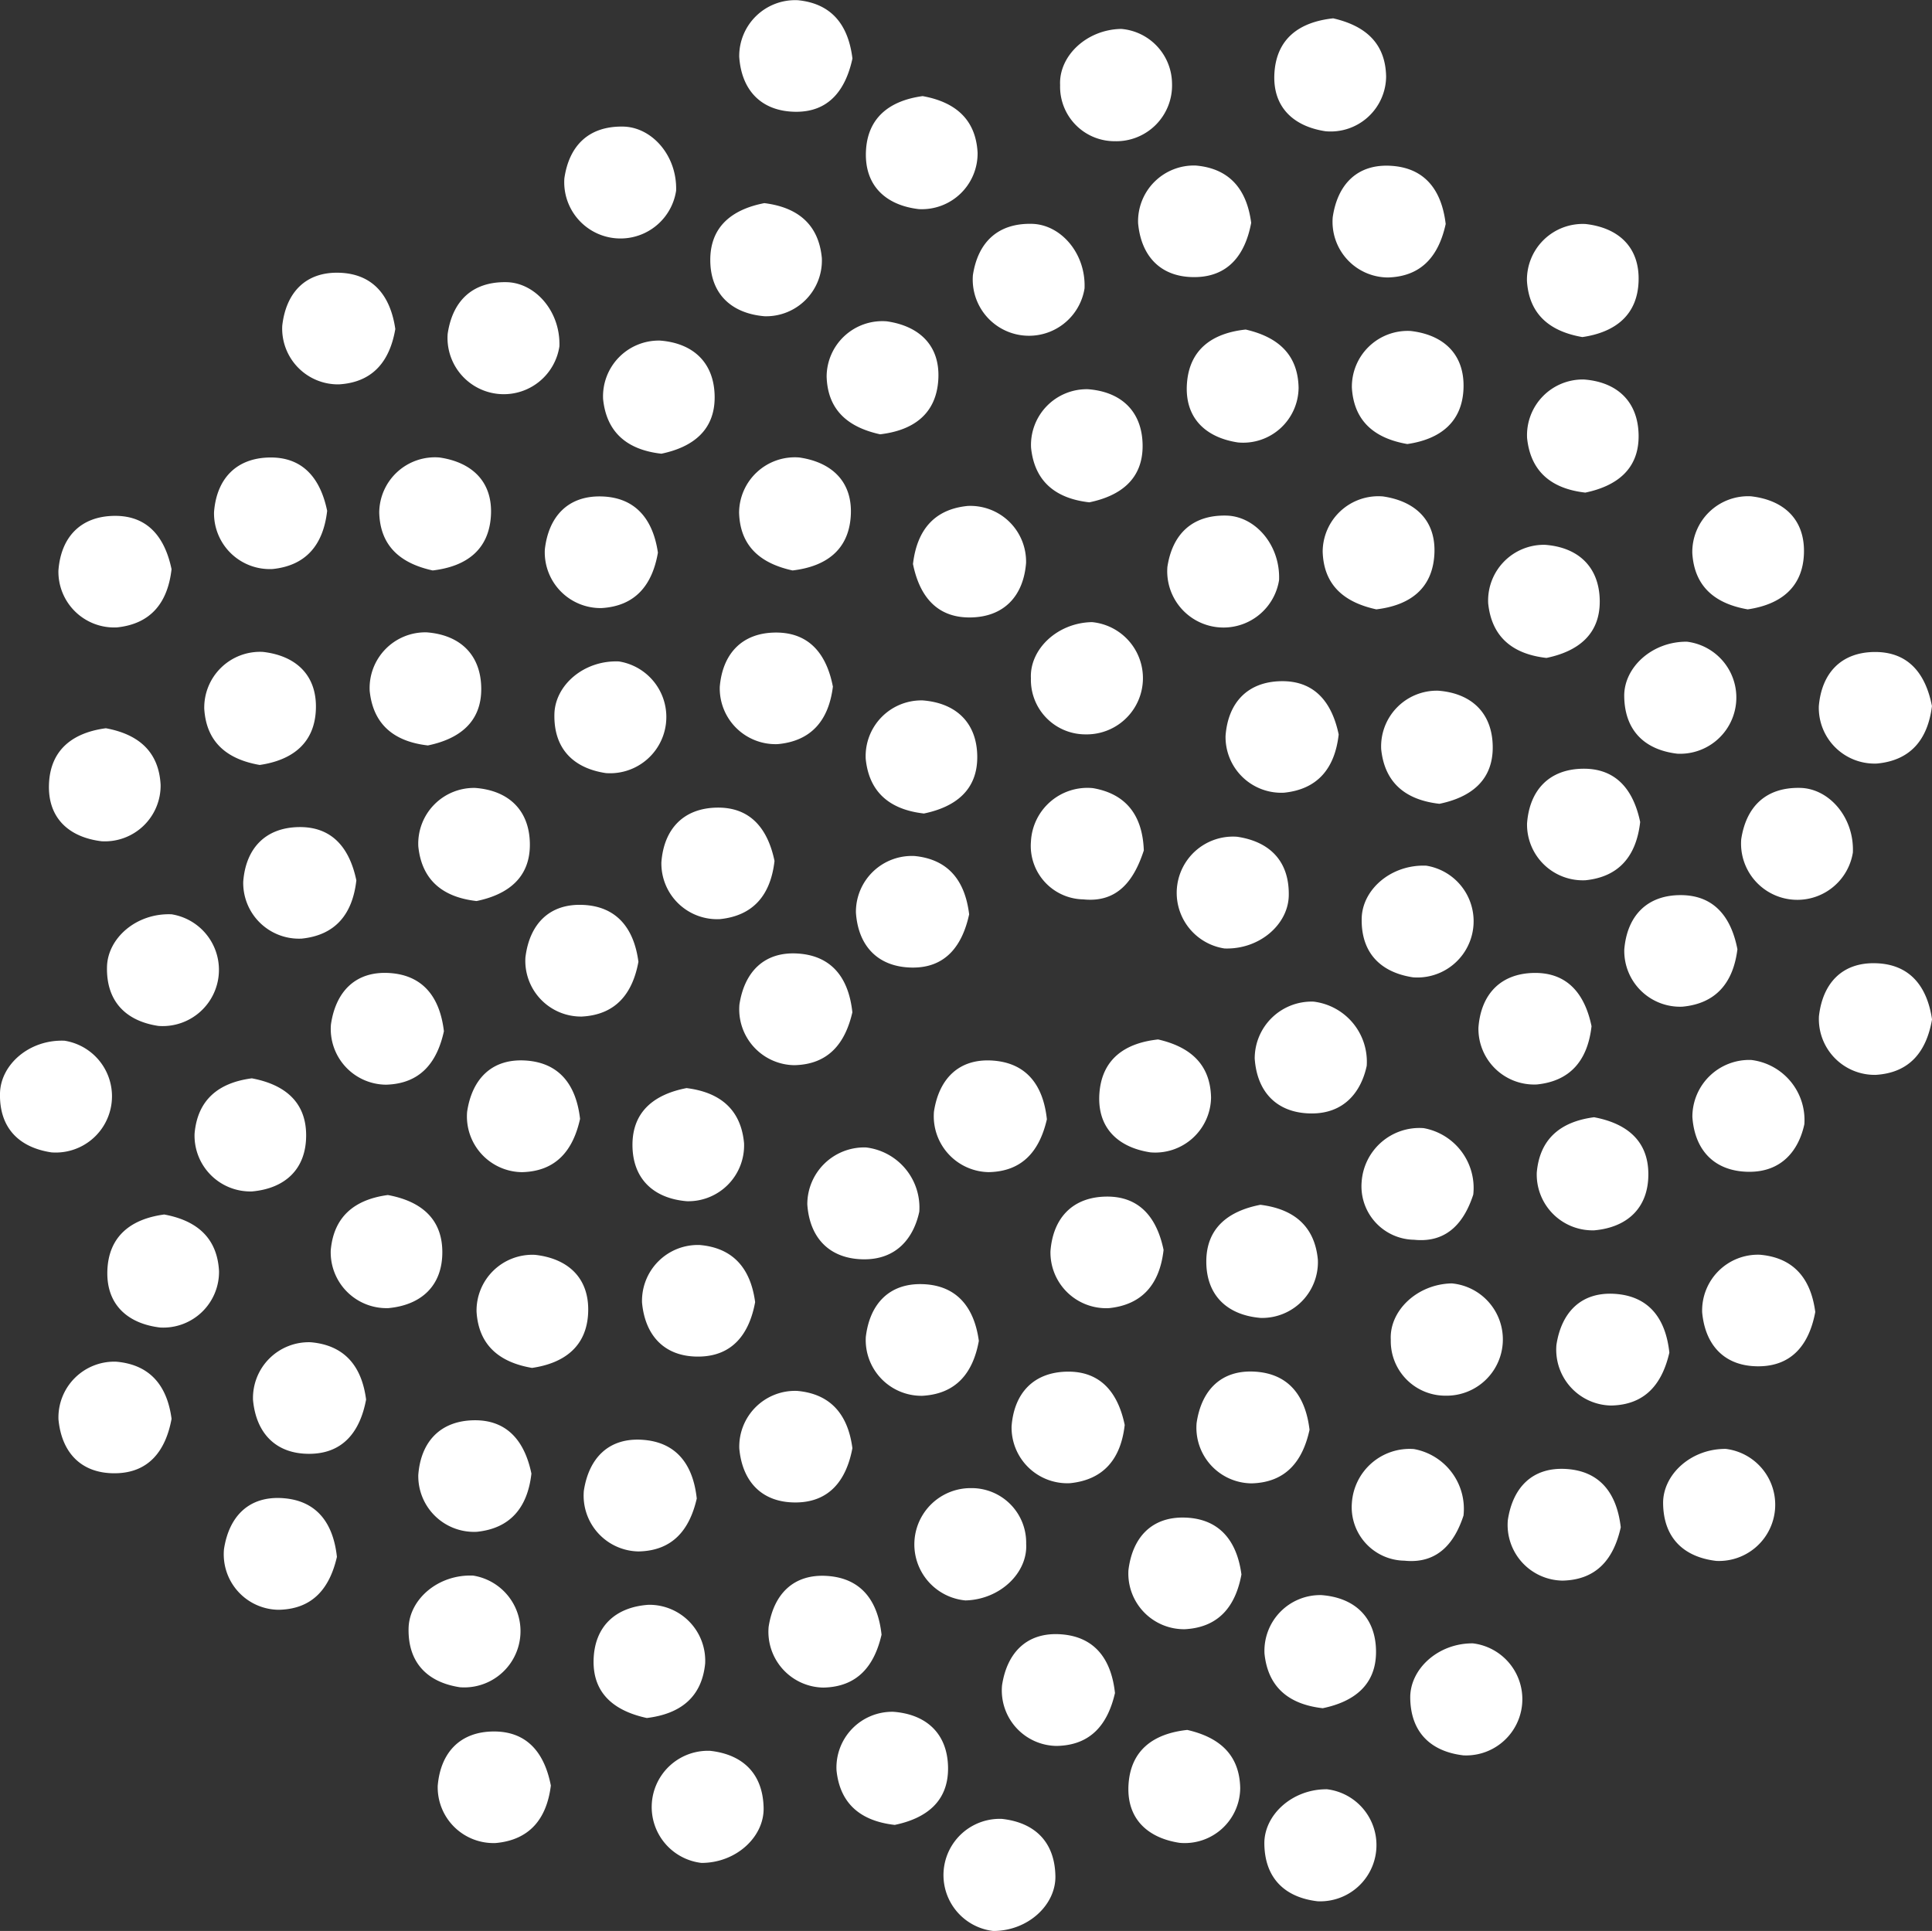
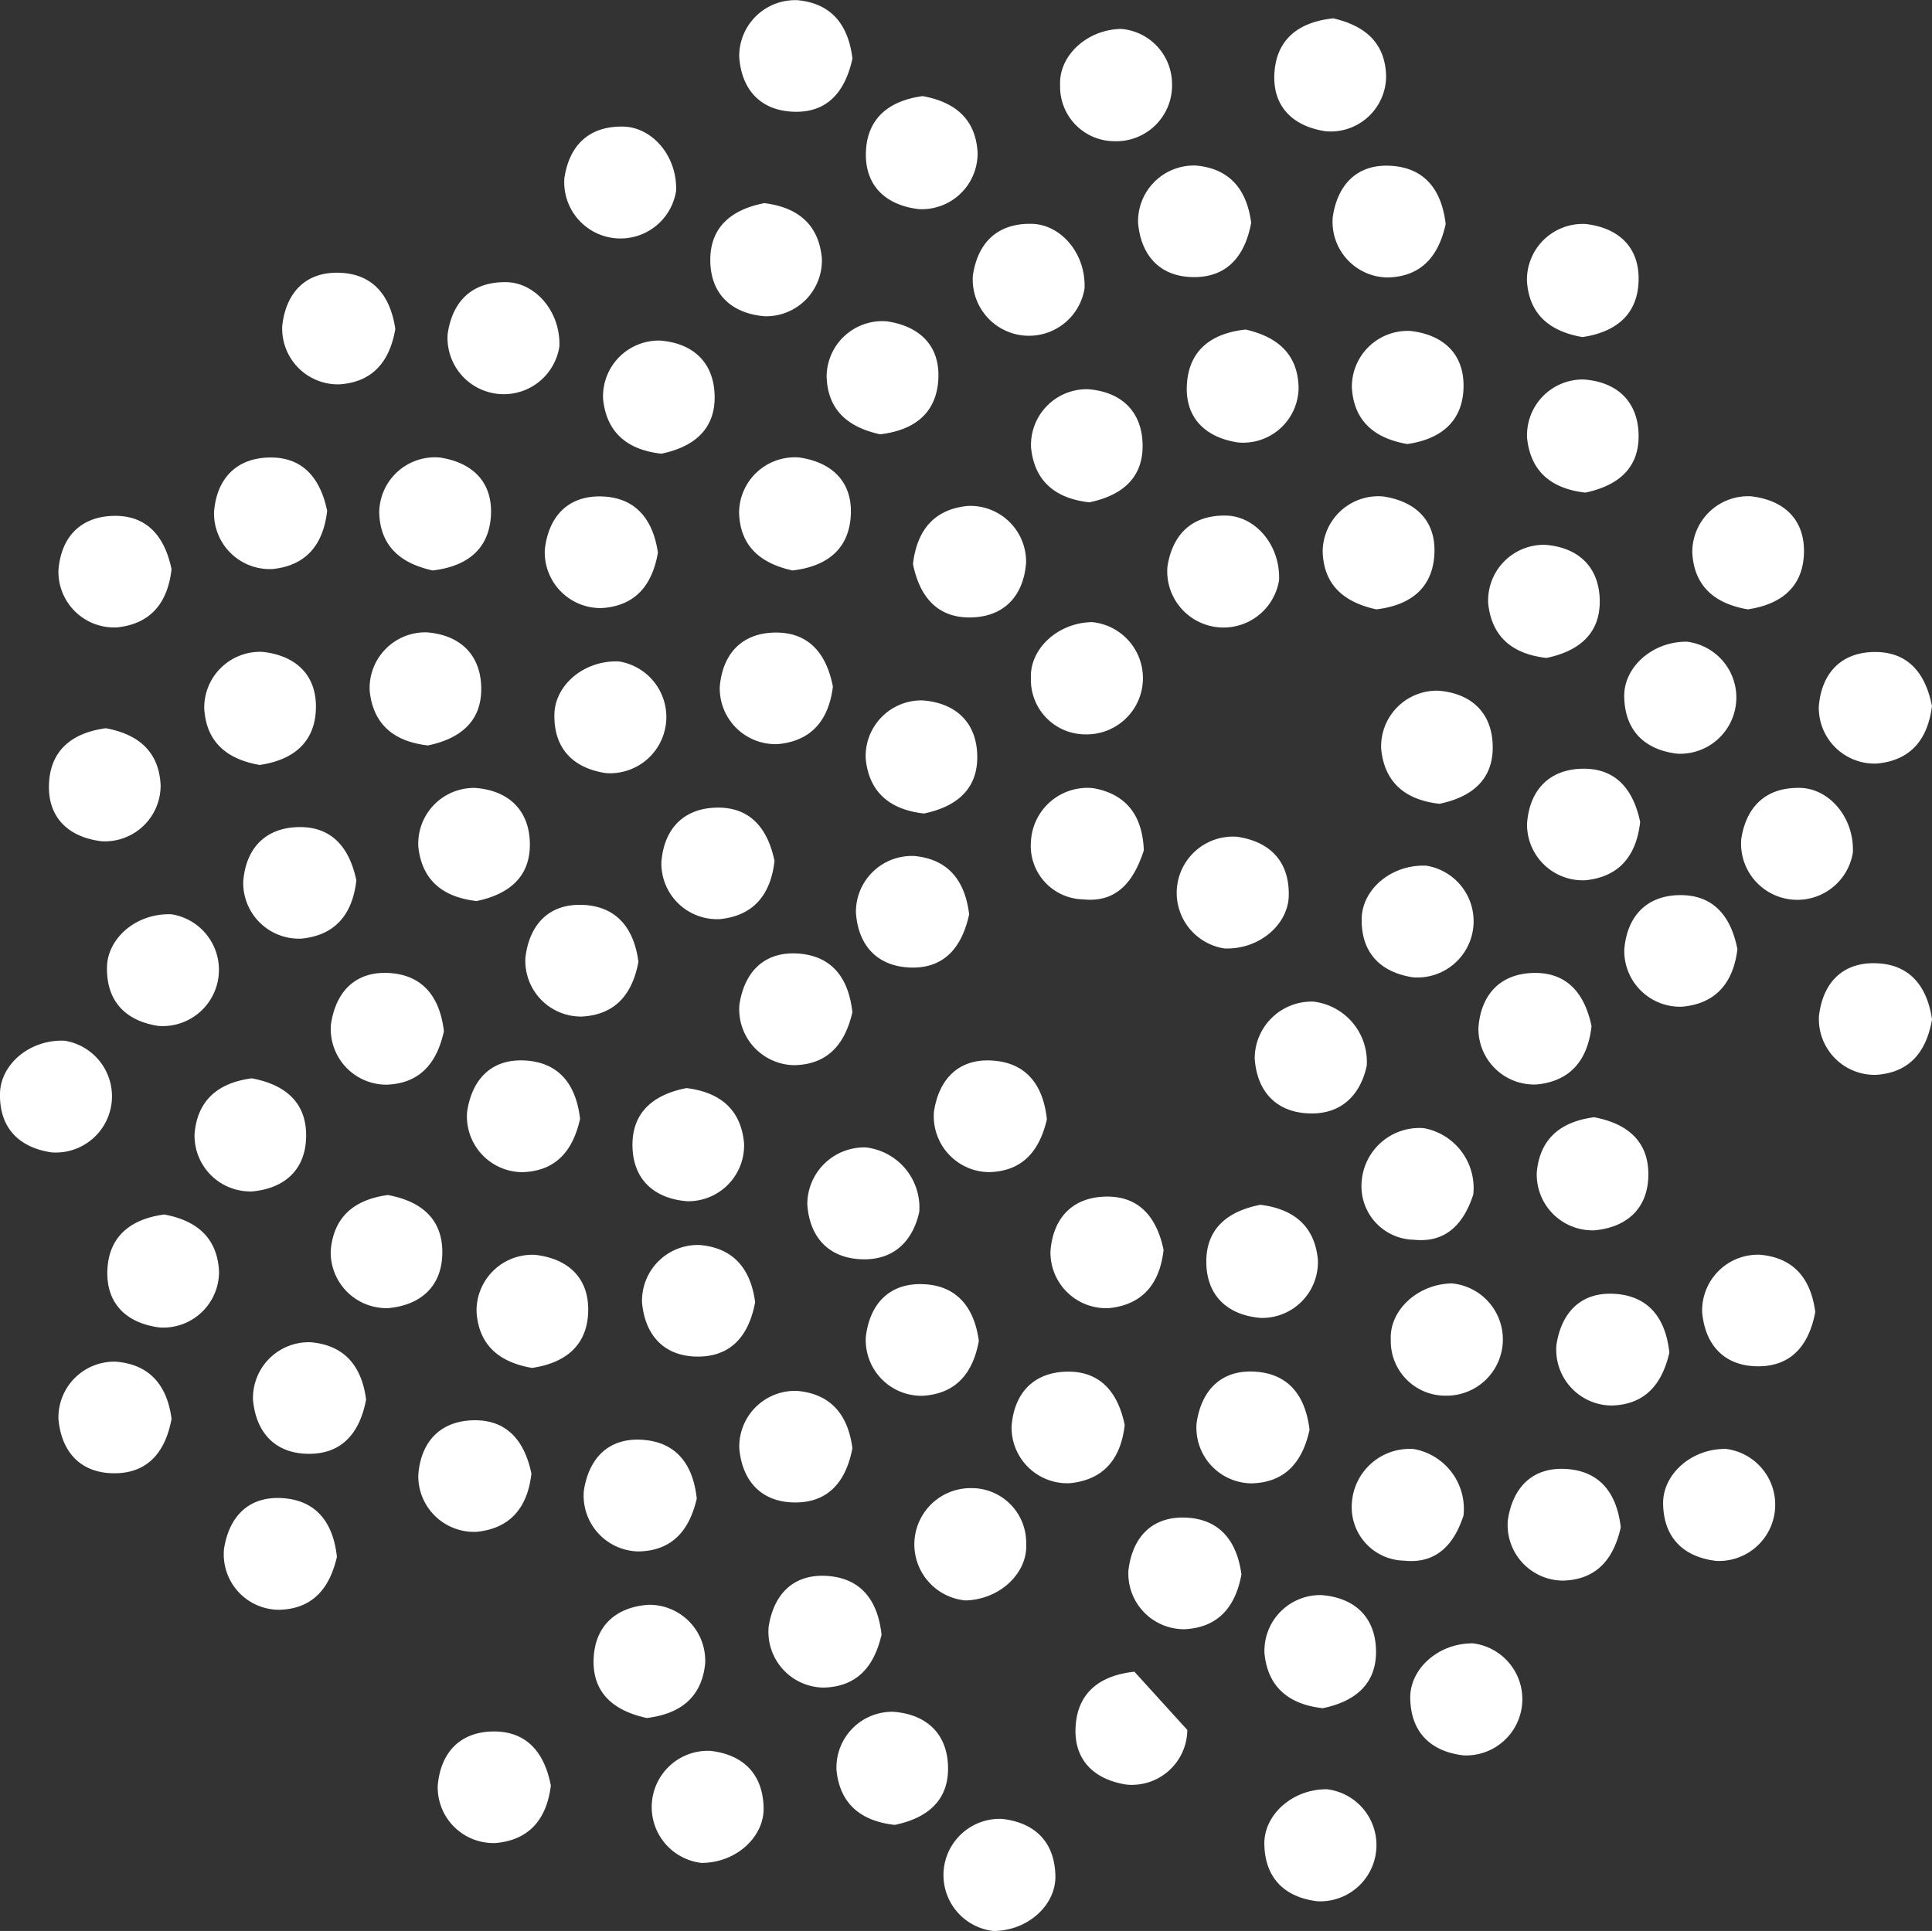
<svg xmlns="http://www.w3.org/2000/svg" id="Group_3754" data-name="Group 3754" width="176.229" height="176.155" viewBox="0 0 176.229 176.155">
  <rect x="0" y="0" width="176.229" height="176.155" fill="#333333" stroke="none" />
  <defs>
    <clipPath id="clip-path">
      <rect id="Rectangle_1783" data-name="Rectangle 1783" width="176.229" height="176.155" fill="none" />
    </clipPath>
  </defs>
  <g id="Group_3753" data-name="Group 3753" clip-path="url(#clip-path)">
    <path id="Path_3438" data-name="Path 3438" d="M62.278,5.339c-.617,2.848-2.14,4.925-5.27,4.857-3.054-.065-4.851-1.964-5.057-5.014A5.1,5.1,0,0,1,57.316.021c3.075.31,4.587,2.258,4.962,5.318" transform="translate(15.478 0)" fill="#fff" />
    <path id="Path_3439" data-name="Path 3439" d="M94.924,1.289c2.813.649,4.768,2.165,4.827,5.313a5.061,5.061,0,0,1-5.528,4.988c-2.963-.449-4.883-2.251-4.655-5.389.223-3.068,2.264-4.579,5.355-4.912" transform="translate(26.685 0.384)" fill="#fff" />
    <path id="Path_3440" data-name="Path 3440" d="M80.074,2.032a5.048,5.048,0,0,1,4.633,4.944,5.089,5.089,0,0,1-5.224,5.3A4.968,4.968,0,0,1,74.5,7.155c-.127-2.625,2.384-5.066,5.574-5.123" transform="translate(22.199 0.606)" fill="#fff" />
    <path id="Path_3441" data-name="Path 3441" d="M66.03,6.755c2.889.524,4.839,2.042,5.01,5.159a5.087,5.087,0,0,1-5.371,5.15c-2.984-.353-4.939-2.121-4.814-5.241.122-3.063,2.114-4.652,5.175-5.069" transform="translate(18.132 2.013)" fill="#fff" />
    <path id="Path_3442" data-name="Path 3442" d="M49.863,14.748A5.132,5.132,0,0,1,39.67,13.62c.43-2.965,2.2-4.777,5.357-4.723,2.626.044,4.941,2.649,4.836,5.851" transform="translate(11.809 2.651)" fill="#fff" />
    <path id="Path_3443" data-name="Path 3443" d="M90.3,16.865c-.54,2.875-2.06,4.939-5.175,4.951-3.085.012-4.867-1.907-5.141-4.926a5.091,5.091,0,0,1,5.267-5.252c3.059.265,4.649,2.151,5.049,5.227" transform="translate(23.828 3.464)" fill="#fff" />
    <path id="Path_3444" data-name="Path 3444" d="M103.971,16.965c-.622,2.84-2.139,4.791-5.279,4.878a5.079,5.079,0,0,1-5.026-5.492c.428-2.966,2.214-4.9,5.354-4.692,3.075.2,4.588,2.236,4.951,5.306" transform="translate(27.899 3.47)" fill="#fff" />
    <path id="Path_3445" data-name="Path 3445" d="M54.83,14.275c3.091.379,4.979,1.968,5.262,5.022a5.09,5.09,0,0,1-5.224,5.3c-3.027-.256-4.943-2.038-4.953-5.117-.01-3.119,2.057-4.642,4.915-5.2" transform="translate(14.874 4.254)" fill="#fff" />
    <path id="Path_3446" data-name="Path 3446" d="M78.565,21.62a5.132,5.132,0,0,1-10.185-1.2c.449-2.965,2.238-4.764,5.392-4.687,2.625.064,4.923,2.687,4.793,5.888" transform="translate(20.363 4.687)" fill="#fff" />
    <path id="Path_3447" data-name="Path 3447" d="M112.353,26.062c-2.906-.506-4.856-2.021-5.045-5.135a5.091,5.091,0,0,1,5.344-5.178c2.991.335,4.944,2.1,4.839,5.217-.1,3.067-2.094,4.658-5.137,5.1" transform="translate(31.974 4.686)" fill="#fff" />
    <path id="Path_3448" data-name="Path 3448" d="M30.154,24.3c-.5,2.913-2.021,4.861-5.132,5.052a5.091,5.091,0,0,1-5.182-5.341c.332-2.992,2.1-4.941,5.213-4.841,3.07.1,4.658,2.094,5.1,5.131" transform="translate(5.905 5.712)" fill="#fff" />
    <path id="Path_3449" data-name="Path 3449" d="M41.662,25.684a5.132,5.132,0,0,1-10.194-1.127c.43-2.966,2.205-4.778,5.358-4.725,2.625.044,4.941,2.652,4.836,5.851" transform="translate(9.365 5.909)" fill="#fff" />
    <path id="Path_3450" data-name="Path 3450" d="M62.97,32.9c-2.84-.622-4.791-2.14-4.878-5.28a5.079,5.079,0,0,1,5.492-5.026c2.966.428,4.895,2.214,4.692,5.354-.2,3.075-2.236,4.59-5.306,4.952" transform="translate(17.31 6.72)" fill="#fff" />
    <path id="Path_3451" data-name="Path 3451" d="M88.774,23.161c2.811.649,4.766,2.165,4.826,5.313a5.058,5.058,0,0,1-5.528,4.988c-2.966-.448-4.884-2.249-4.655-5.388.225-3.067,2.262-4.582,5.357-4.913" transform="translate(24.852 6.902)" fill="#fff" />
    <path id="Path_3452" data-name="Path 3452" d="M100.05,33.58c-2.906-.506-4.856-2.02-5.045-5.134a5.091,5.091,0,0,1,5.344-5.179c2.991.335,4.941,2.1,4.839,5.217-.1,3.068-2.092,4.66-5.137,5.1" transform="translate(28.308 6.926)" fill="#fff" />
    <path id="Path_3453" data-name="Path 3453" d="M47.7,34.26c-3.11-.353-5-1.935-5.313-4.983a5.087,5.087,0,0,1,5.184-5.337c3.042.227,4.947,2.02,4.991,5.082.044,3.127-2.031,4.648-4.862,5.239" transform="translate(12.625 7.13)" fill="#fff" />
    <path id="Path_3454" data-name="Path 3454" d="M112.633,36.994c-3.11-.353-5-1.935-5.313-4.983a5.085,5.085,0,0,1,5.184-5.336c3.041.226,4.945,2.018,4.989,5.08.045,3.127-2.03,4.648-4.861,5.239" transform="translate(31.974 7.945)" fill="#fff" />
    <path id="Path_3455" data-name="Path 3455" d="M77.773,37.677c-3.107-.353-5-1.934-5.311-4.983a5.086,5.086,0,0,1,5.184-5.336c3.044.226,4.947,2.02,4.991,5.082.044,3.124-2.026,4.652-4.864,5.237" transform="translate(21.587 8.149)" fill="#fff" />
    <path id="Path_3456" data-name="Path 3456" d="M25.363,37.02c-.353,3.107-1.934,5-4.984,5.31a5.087,5.087,0,0,1-5.335-5.187c.228-3.04,2.018-4.945,5.083-4.989,3.124-.043,4.649,2.03,5.236,4.866" transform="translate(4.479 9.581)" fill="#fff" />
    <path id="Path_3457" data-name="Path 3457" d="M31.529,42.469c-2.84-.622-4.791-2.14-4.878-5.279a5.081,5.081,0,0,1,5.493-5.027c2.966.428,4.895,2.216,4.692,5.355-.2,3.074-2.238,4.588-5.307,4.951" transform="translate(7.941 9.572)" fill="#fff" />
    <path id="Path_3458" data-name="Path 3458" d="M56.818,42.469c-2.84-.622-4.79-2.14-4.878-5.279a5.082,5.082,0,0,1,5.493-5.027c2.966.428,4.895,2.216,4.692,5.355-.2,3.074-2.236,4.588-5.307,4.951" transform="translate(15.477 9.572)" fill="#fff" />
    <path id="Path_3459" data-name="Path 3459" d="M48.606,40.031c-.506,2.906-2.021,4.856-5.134,5.044a5.09,5.09,0,0,1-5.179-5.344c.335-2.989,2.1-4.943,5.217-4.838,3.067.1,4.658,2.094,5.1,5.137" transform="translate(11.404 10.397)" fill="#fff" />
    <path id="Path_3460" data-name="Path 3460" d="M97.829,45.2c-2.84-.622-4.791-2.14-4.878-5.279A5.08,5.08,0,0,1,98.443,34.9c2.966.428,4.9,2.216,4.692,5.355-.2,3.075-2.236,4.588-5.306,4.951" transform="translate(27.698 10.386)" fill="#fff" />
    <path id="Path_3461" data-name="Path 3461" d="M123.972,45.2c-2.906-.506-4.856-2.021-5.044-5.134a5.091,5.091,0,0,1,5.344-5.179c2.991.335,4.943,2.1,4.839,5.217-.1,3.067-2.094,4.658-5.139,5.1" transform="translate(35.437 10.388)" fill="#fff" />
    <path id="Path_3462" data-name="Path 3462" d="M64.16,40.851c.366-3.1,1.951-4.992,5-5.288a5.087,5.087,0,0,1,5.315,5.2c-.239,3.035-2.03,4.944-5.1,4.973-3.122.029-4.646-2.044-5.219-4.89" transform="translate(19.119 10.592)" fill="#fff" />
    <path id="Path_3463" data-name="Path 3463" d="M14.427,41.119c-.352,3.109-1.934,5-4.983,5.313a5.087,5.087,0,0,1-5.336-5.185C4.333,38.2,6.126,36.3,9.189,36.257c3.126-.045,4.647,2.031,5.237,4.862" transform="translate(1.221 10.804)" fill="#fff" />
    <path id="Path_3464" data-name="Path 3464" d="M92.235,42.125a5.133,5.133,0,0,1-10.187-1.2c.448-2.965,2.238-4.764,5.392-4.687,2.626.064,4.923,2.687,4.795,5.888" transform="translate(24.436 10.798)" fill="#fff" />
    <path id="Path_3465" data-name="Path 3465" d="M109.9,48.613c-3.109-.353-5-1.934-5.313-4.983a5.086,5.086,0,0,1,5.185-5.336c3.042.226,4.945,2.02,4.991,5.082.043,3.124-2.026,4.651-4.864,5.237" transform="translate(31.159 11.408)" fill="#fff" />
    <path id="Path_3466" data-name="Path 3466" d="M78.02,43.725a5.132,5.132,0,0,1-.587,10.24,4.973,4.973,0,0,1-4.984-5.114c-.131-2.623,2.382-5.067,5.571-5.126" transform="translate(21.587 13.029)" fill="#fff" />
    <path id="Path_3467" data-name="Path 3467" d="M31.294,54.763c-3.107-.353-5-1.934-5.31-4.983a5.086,5.086,0,0,1,5.187-5.335c3.04.227,4.947,2.018,4.989,5.082.043,3.126-2.03,4.649-4.866,5.236" transform="translate(7.737 13.241)" fill="#fff" />
    <path id="Path_3468" data-name="Path 3468" d="M60.906,49.372c-.379,3.091-1.968,4.979-5.022,5.263a5.09,5.09,0,0,1-5.3-5.224c.253-3.028,2.038-4.943,5.115-4.953,3.12-.01,4.643,2.056,5.2,4.914" transform="translate(15.07 13.248)" fill="#fff" />
    <path id="Path_3469" data-name="Path 3469" d="M119.861,45.1a5.131,5.131,0,0,1-.872,10.218c-2.985-.352-4.809-2.112-4.847-5.244-.032-2.622,2.531-5,5.719-4.974" transform="translate(34.013 13.44)" fill="#fff" />
    <path id="Path_3470" data-name="Path 3470" d="M19.4,56.135c-2.906-.506-4.856-2.021-5.044-5.134A5.09,5.09,0,0,1,19.7,45.823c2.989.335,4.943,2.1,4.839,5.217-.1,3.067-2.094,4.658-5.139,5.1" transform="translate(4.275 13.647)" fill="#fff" />
    <path id="Path_3471" data-name="Path 3471" d="M138.141,50.738c-.379,3.091-1.968,4.98-5.022,5.263a5.089,5.089,0,0,1-5.3-5.224c.253-3.028,2.038-4.941,5.115-4.953,3.12-.01,4.643,2.056,5.2,4.914" transform="translate(38.086 13.655)" fill="#fff" />
    <path id="Path_3472" data-name="Path 3472" d="M44.848,46.489a5.132,5.132,0,0,1-1.2,10.185c-2.965-.447-4.764-2.236-4.686-5.392.064-2.625,2.686-4.922,5.886-4.793" transform="translate(11.609 13.852)" fill="#fff" />
-     <path id="Path_3473" data-name="Path 3473" d="M96.447,52.738c-.352,3.11-1.934,5-4.983,5.311a5.085,5.085,0,0,1-5.336-5.184c.226-3.041,2.018-4.945,5.082-4.989,3.126-.045,4.647,2.031,5.237,4.862" transform="translate(25.662 14.266)" fill="#fff" />
    <path id="Path_3474" data-name="Path 3474" d="M102.38,58.865c-3.11-.353-5-1.934-5.313-4.983a5.086,5.086,0,0,1,5.185-5.336c3.041.226,4.947,2.02,4.989,5.082.044,3.124-2.025,4.652-4.862,5.237" transform="translate(28.919 14.463)" fill="#fff" />
    <path id="Path_3475" data-name="Path 3475" d="M66.152,59.548c-3.107-.353-5-1.934-5.309-4.983a5.086,5.086,0,0,1,5.185-5.336c3.04.228,4.948,2.02,4.989,5.083.043,3.126-2.03,4.649-4.866,5.236" transform="translate(18.124 14.666)" fill="#fff" />
    <path id="Path_3476" data-name="Path 3476" d="M8.632,51.183c2.882.532,4.831,2.05,4.995,5.169a5.087,5.087,0,0,1-5.381,5.141c-2.983-.36-4.938-2.125-4.8-5.25.131-3.061,2.118-4.652,5.188-5.06" transform="translate(1.024 15.252)" fill="#fff" />
    <path id="Path_3477" data-name="Path 3477" d="M117.635,58.89c-.352,3.11-1.934,5-4.983,5.313a5.087,5.087,0,0,1-5.336-5.185c.226-3.041,2.018-4.944,5.082-4.989,3.126-.045,4.647,2.031,5.237,4.862" transform="translate(31.975 16.099)" fill="#fff" />
    <path id="Path_3478" data-name="Path 3478" d="M34.713,65.7c-3.109-.353-5-1.934-5.311-4.983a5.085,5.085,0,0,1,5.184-5.336c3.042.226,4.947,2.02,4.991,5.082.044,3.124-2.026,4.652-4.864,5.237" transform="translate(8.755 16.499)" fill="#fff" />
    <path id="Path_3479" data-name="Path 3479" d="M82.744,61.092c-.85,2.6-2.307,4.795-5.514,4.462a4.881,4.881,0,0,1-4.78-5.289,5.156,5.156,0,0,1,5.653-4.86c2.991.514,4.531,2.453,4.642,5.686" transform="translate(21.589 16.493)" fill="#fff" />
    <path id="Path_3480" data-name="Path 3480" d="M132.561,61.263a5.133,5.133,0,0,1-10.187-1.2c.448-2.965,2.238-4.762,5.393-4.687,2.625.064,4.922,2.687,4.793,5.888" transform="translate(36.452 16.501)" fill="#fff" />
    <path id="Path_3481" data-name="Path 3481" d="M56.8,61.624c-.352,3.11-1.934,5-4.983,5.311a5.085,5.085,0,0,1-5.336-5.184c.226-3.041,2.018-4.945,5.08-4.989,3.127-.045,4.648,2.03,5.239,4.862" transform="translate(13.848 16.914)" fill="#fff" />
    <path id="Path_3482" data-name="Path 3482" d="M27.414,62.991c-.352,3.11-1.934,5-4.983,5.313a5.086,5.086,0,0,1-5.336-5.185c.226-3.041,2.018-4.945,5.082-4.989,3.126-.045,4.647,2.031,5.237,4.862" transform="translate(5.091 17.322)" fill="#fff" />
    <path id="Path_3483" data-name="Path 3483" d="M87.053,69.011A5.132,5.132,0,0,1,88.2,58.819c2.963.434,4.773,2.213,4.713,5.367-.049,2.623-2.66,4.935-5.862,4.825" transform="translate(24.643 17.515)" fill="#fff" />
    <path id="Path_3484" data-name="Path 3484" d="M70.48,65.487c-.617,2.848-2.142,4.925-5.271,4.857-3.053-.065-4.851-1.964-5.057-5.014a5.1,5.1,0,0,1,5.366-5.161c3.075.31,4.587,2.258,4.962,5.318" transform="translate(17.922 17.923)" fill="#fff" />
    <path id="Path_3485" data-name="Path 3485" d="M101.579,60.843a5.133,5.133,0,0,1-1.2,10.187c-2.967-.449-4.76-2.242-4.684-5.394.062-2.625,2.687-4.922,5.888-4.792" transform="translate(28.514 18.129)" fill="#fff" />
    <path id="Path_3486" data-name="Path 3486" d="M124.471,67.826c-.379,3.091-1.968,4.979-5.022,5.263a5.09,5.09,0,0,1-5.3-5.224c.253-3.029,2.038-4.943,5.115-4.953,3.12-.01,4.642,2.056,5.2,4.914" transform="translate(34.012 18.747)" fill="#fff" />
    <path id="Path_3487" data-name="Path 3487" d="M47.238,68.791c-.532,2.882-2.048,4.831-5.167,4.995A5.084,5.084,0,0,1,36.93,68.4c.358-2.983,2.124-4.936,5.25-4.8,3.061.131,4.652,2.118,5.058,5.188" transform="translate(10.996 18.951)" fill="#fff" />
    <path id="Path_3488" data-name="Path 3488" d="M13.407,64.26a5.132,5.132,0,0,1-1.2,10.185C9.243,74,7.444,72.206,7.52,69.054c.062-2.625,2.687-4.922,5.888-4.793" transform="translate(2.24 19.147)" fill="#fff" />
    <path id="Path_3489" data-name="Path 3489" d="M62.275,72.383c-.649,2.81-2.166,4.764-5.313,4.823a5.1,5.1,0,0,1-4.989-5.529c.449-2.967,2.256-4.88,5.392-4.652,3.066.223,4.581,2.262,4.91,5.358" transform="translate(15.474 19.967)" fill="#fff" />
    <path id="Path_3490" data-name="Path 3490" d="M138.144,72.839c-.506,2.906-2.021,4.856-5.134,5.044a5.091,5.091,0,0,1-5.179-5.344c.335-2.991,2.1-4.944,5.217-4.838,3.068.1,4.658,2.094,5.1,5.137" transform="translate(38.085 20.173)" fill="#fff" />
    <path id="Path_3491" data-name="Path 3491" d="M33.571,73.7c-.622,2.839-2.139,4.79-5.279,4.877a5.08,5.08,0,0,1-5.026-5.493c.428-2.965,2.214-4.895,5.354-4.692,3.076.2,4.588,2.238,4.951,5.309" transform="translate(6.921 20.375)" fill="#fff" />
    <path id="Path_3492" data-name="Path 3492" d="M114.216,73.246c-.353,3.107-1.934,5-4.984,5.31A5.085,5.085,0,0,1,103.9,73.37c.227-3.04,2.018-4.945,5.082-4.989,3.126-.043,4.649,2.03,5.236,4.866" transform="translate(30.957 20.376)" fill="#fff" />
    <path id="Path_3493" data-name="Path 3493" d="M98.393,76.258c-.5,2.332-2.03,4.408-5.16,4.342-3.053-.066-4.851-1.964-5.057-5.014A5.191,5.191,0,0,1,93.545,70.4a5.52,5.52,0,0,1,4.848,5.862" transform="translate(26.273 20.975)" fill="#fff" />
    <path id="Path_3494" data-name="Path 3494" d="M5.89,73.146a5.133,5.133,0,0,1-1.2,10.187C1.72,82.884-.073,81.091,0,77.938c.062-2.625,2.687-4.922,5.888-4.792" transform="translate(0 21.795)" fill="#fff" />
-     <path id="Path_3495" data-name="Path 3495" d="M82.622,73.056c2.811.649,4.765,2.165,4.826,5.311a5.094,5.094,0,0,1-5.528,4.989c-2.966-.449-4.884-2.249-4.655-5.388.225-3.068,2.262-4.582,5.357-4.913" transform="translate(23.019 21.77)" fill="#fff" />
    <path id="Path_3496" data-name="Path 3496" d="M43.139,79.861c-.628,2.832-2.146,4.784-5.288,4.864a5.083,5.083,0,0,1-5.015-5.5c.434-2.965,2.222-4.892,5.362-4.682,3.075.206,4.587,2.244,4.941,5.32" transform="translate(9.772 22.207)" fill="#fff" />
    <path id="Path_3497" data-name="Path 3497" d="M75.945,79.9c-.649,2.81-2.166,4.764-5.313,4.823A5.1,5.1,0,0,1,65.644,79.2c.448-2.967,2.255-4.88,5.391-4.652,3.066.223,4.581,2.262,4.91,5.358" transform="translate(19.548 22.207)" fill="#fff" />
-     <path id="Path_3498" data-name="Path 3498" d="M129.148,80.359c-.5,2.331-2.029,4.408-5.158,4.342-3.053-.066-4.851-1.964-5.057-5.014A5.19,5.19,0,0,1,124.3,74.5a5.517,5.517,0,0,1,4.848,5.862" transform="translate(35.438 22.197)" fill="#fff" />
    <path id="Path_3499" data-name="Path 3499" d="M18.905,75.789c2.875.54,4.939,2.06,4.949,5.176.013,3.085-1.9,4.866-4.925,5.141a5.093,5.093,0,0,1-5.252-5.269c.265-3.059,2.152-4.649,5.227-5.049" transform="translate(4.071 22.584)" fill="#fff" />
    <path id="Path_3500" data-name="Path 3500" d="M49.362,76.473c3.091.379,4.979,1.968,5.262,5.022a5.091,5.091,0,0,1-5.226,5.3c-3.026-.256-4.941-2.038-4.952-5.117-.01-3.119,2.056-4.642,4.915-5.2" transform="translate(13.245 22.788)" fill="#fff" />
    <path id="Path_3501" data-name="Path 3501" d="M113.227,78.523c2.876.54,4.94,2.06,4.951,5.176.012,3.085-1.905,4.867-4.925,5.141A5.094,5.094,0,0,1,108,83.572c.266-3.059,2.152-4.649,5.227-5.049" transform="translate(32.178 23.399)" fill="#fff" />
    <path id="Path_3502" data-name="Path 3502" d="M105.87,85.361c-.737,2.256-2.195,4.45-5.4,4.117a4.879,4.879,0,0,1-4.78-5.288,5.279,5.279,0,0,1,5.658-4.895,5.545,5.545,0,0,1,4.523,6.065" transform="translate(28.514 23.621)" fill="#fff" />
    <path id="Path_3503" data-name="Path 3503" d="M66.95,86.51c-.5,2.332-2.029,4.408-5.158,4.342-3.053-.066-4.851-1.964-5.057-5.014A5.19,5.19,0,0,1,62.1,80.648,5.518,5.518,0,0,1,66.95,86.51" transform="translate(16.904 24.03)" fill="#fff" />
    <path id="Path_3504" data-name="Path 3504" d="M28.459,83.991c2.883.532,4.945,2.052,4.965,5.167.021,3.09-1.9,4.867-4.917,5.149a5.093,5.093,0,0,1-5.262-5.257c.26-3.062,2.147-4.652,5.214-5.06" transform="translate(6.923 25.028)" fill="#fff" />
    <path id="Path_3505" data-name="Path 3505" d="M84.142,88.966c-.353,3.109-1.934,5-4.983,5.31a5.086,5.086,0,0,1-5.335-5.187c.227-3.04,2.018-4.945,5.082-4.989,3.126-.043,4.649,2.03,5.236,4.866" transform="translate(21.995 25.061)" fill="#fff" />
    <path id="Path_3506" data-name="Path 3506" d="M89.687,84.675c3.091.379,4.98,1.968,5.263,5.022a5.09,5.09,0,0,1-5.224,5.3c-3.03-.254-4.941-2.039-4.953-5.115-.01-3.12,2.056-4.643,4.914-5.2" transform="translate(25.261 25.232)" fill="#fff" />
    <path id="Path_3507" data-name="Path 3507" d="M12.733,85.358c2.882.533,4.831,2.05,5,5.169a5.087,5.087,0,0,1-5.383,5.141c-2.983-.36-4.936-2.125-4.8-5.25.131-3.061,2.12-4.652,5.188-5.06" transform="translate(2.246 25.436)" fill="#fff" />
    <path id="Path_3508" data-name="Path 3508" d="M55.439,92.721c-.532,2.882-2.052,4.944-5.167,4.965-3.089.021-4.867-1.9-5.149-4.917a5.094,5.094,0,0,1,5.257-5.263c3.062.26,4.652,2.147,5.06,5.215" transform="translate(13.441 26.071)" fill="#fff" />
    <path id="Path_3509" data-name="Path 3509" d="M38.536,98.512c-2.906-.5-4.856-2.02-5.045-5.134A5.091,5.091,0,0,1,38.833,88.2c2.992.335,4.943,2.1,4.84,5.217-.1,3.068-2.092,4.66-5.137,5.1" transform="translate(9.978 26.275)" fill="#fff" />
    <path id="Path_3510" data-name="Path 3510" d="M129.94,93.417c-.54,2.875-2.06,4.939-5.176,4.951-3.085.012-4.866-1.907-5.141-4.926a5.091,5.091,0,0,1,5.267-5.252c3.061.265,4.651,2.151,5.05,5.227" transform="translate(35.641 26.275)" fill="#fff" />
    <path id="Path_3511" data-name="Path 3511" d="M71.161,95.431c-.524,2.889-2.04,4.839-5.16,5.009a5.085,5.085,0,0,1-5.15-5.37c.352-2.985,2.12-4.939,5.241-4.813,3.063.122,4.653,2.113,5.069,5.174" transform="translate(18.125 26.894)" fill="#fff" />
    <path id="Path_3512" data-name="Path 3512" d="M103.295,90.2a5.133,5.133,0,0,1-.556,10.244,4.975,4.975,0,0,1-5-5.1c-.144-2.618,2.368-5.073,5.555-5.143" transform="translate(29.123 26.879)" fill="#fff" />
    <path id="Path_3513" data-name="Path 3513" d="M119.689,96.3c-.649,2.813-2.165,4.765-5.313,4.826a5.094,5.094,0,0,1-4.988-5.528c.449-2.965,2.249-4.884,5.389-4.655,3.066.225,4.581,2.262,4.912,5.357" transform="translate(32.583 27.095)" fill="#fff" />
    <path id="Path_3514" data-name="Path 3514" d="M28.1,99.568c-.539,2.875-2.06,4.939-5.175,4.951-3.085.012-4.867-1.907-5.141-4.926a5.091,5.091,0,0,1,5.267-5.252c3.059.265,4.649,2.152,5.049,5.227" transform="translate(5.294 28.108)" fill="#fff" />
    <path id="Path_3515" data-name="Path 3515" d="M14.429,100.921c-.532,2.883-2.052,4.944-5.167,4.965-3.091.021-4.867-1.9-5.149-4.917A5.093,5.093,0,0,1,9.37,95.707c3.061.258,4.652,2.146,5.06,5.214" transform="translate(1.22 28.515)" fill="#fff" />
    <path id="Path_3516" data-name="Path 3516" d="M81.41,101.268c-.352,3.109-1.933,5-4.983,5.311a5.086,5.086,0,0,1-5.336-5.184c.227-3.042,2.018-4.947,5.082-4.991,3.124-.044,4.652,2.026,5.237,4.864" transform="translate(21.181 28.727)" fill="#fff" />
    <path id="Path_3517" data-name="Path 3517" d="M94.4,101.72c-.622,2.839-2.139,4.79-5.278,4.877A5.079,5.079,0,0,1,84.1,101.1c.427-2.965,2.213-4.895,5.354-4.692,3.076.2,4.587,2.238,4.949,5.309" transform="translate(25.048 28.725)" fill="#fff" />
    <path id="Path_3518" data-name="Path 3518" d="M62.274,102.986c-.54,2.875-2.061,4.939-5.176,4.951-3.085.012-4.867-1.905-5.141-4.926a5.091,5.091,0,0,1,5.267-5.252c3.059.265,4.649,2.152,5.05,5.227" transform="translate(15.478 29.127)" fill="#fff" />
    <path id="Path_3519" data-name="Path 3519" d="M39.717,104.687c-.353,3.107-1.935,5-4.984,5.31a5.087,5.087,0,0,1-5.335-5.187c.228-3.04,2.018-4.945,5.083-4.989,3.124-.043,4.649,2.03,5.236,4.866" transform="translate(8.757 29.745)" fill="#fff" />
    <path id="Path_3520" data-name="Path 3520" d="M51.34,106.556c-.649,2.811-2.165,4.765-5.313,4.825a5.092,5.092,0,0,1-4.988-5.528c.449-2.965,2.249-4.883,5.389-4.653,3.066.223,4.579,2.262,4.912,5.357" transform="translate(12.216 30.151)" fill="#fff" />
    <path id="Path_3521" data-name="Path 3521" d="M105.186,107.916c-.737,2.256-2.195,4.45-5.4,4.117a4.88,4.88,0,0,1-4.782-5.288,5.279,5.279,0,0,1,5.658-4.895,5.544,5.544,0,0,1,4.523,6.065" transform="translate(28.31 30.342)" fill="#fff" />
    <path id="Path_3522" data-name="Path 3522" d="M122.594,101.833a5.131,5.131,0,0,1-.871,10.218c-2.987-.353-4.81-2.112-4.848-5.244-.032-2.622,2.531-5,5.719-4.974" transform="translate(34.827 30.345)" fill="#fff" />
    <path id="Path_3523" data-name="Path 3523" d="M116.274,108.568c-.63,2.832-2.147,4.784-5.288,4.864a5.081,5.081,0,0,1-5.015-5.5c.434-2.965,2.221-4.892,5.362-4.682,3.074.205,4.586,2.244,4.941,5.32" transform="translate(31.565 30.762)" fill="#fff" />
    <path id="Path_3524" data-name="Path 3524" d="M68.923,114.838a5.134,5.134,0,0,1,.52-10.246,4.975,4.975,0,0,1,5.018,5.083c.156,2.614-2.352,5.082-5.539,5.163" transform="translate(19.142 31.164)" fill="#fff" />
    <path id="Path_3525" data-name="Path 3525" d="M26.052,110.656c-.649,2.813-2.166,4.766-5.313,4.826a5.06,5.06,0,0,1-4.988-5.528C16.2,106.99,18,105.072,21.14,105.3c3.067.222,4.578,2.264,4.912,5.355" transform="translate(4.68 31.373)" fill="#fff" />
    <path id="Path_3526" data-name="Path 3526" d="M89.615,111.851c-.532,2.882-2.05,4.831-5.167,4.995a5.083,5.083,0,0,1-5.141-5.38c.358-2.984,2.123-4.938,5.25-4.8,3.059.132,4.652,2.12,5.058,5.188" transform="translate(23.624 31.782)" fill="#fff" />
-     <path id="Path_3527" data-name="Path 3527" d="M34.6,110.738a5.133,5.133,0,0,1-1.2,10.187c-2.967-.449-4.76-2.242-4.684-5.394.062-2.625,2.687-4.922,5.888-4.792" transform="translate(8.554 32.997)" fill="#fff" />
    <path id="Path_3528" data-name="Path 3528" d="M64.326,116.125c-.649,2.811-2.165,4.765-5.313,4.825a5.092,5.092,0,0,1-4.988-5.528c.449-2.965,2.249-4.883,5.389-4.653,3.066.223,4.579,2.262,4.912,5.357" transform="translate(16.085 33.002)" fill="#fff" />
    <path id="Path_3529" data-name="Path 3529" d="M94.178,122.43c-3.11-.352-5-1.933-5.311-4.982a5.087,5.087,0,0,1,5.184-5.337c3.041.227,4.947,2.02,4.989,5.082.044,3.124-2.025,4.652-4.862,5.237" transform="translate(26.475 33.404)" fill="#fff" />
    <path id="Path_3530" data-name="Path 3530" d="M46.572,123.12c-2.848-.615-4.925-2.142-4.857-5.27.066-3.054,1.964-4.851,5.014-5.058a5.1,5.1,0,0,1,5.162,5.366c-.312,3.075-2.26,4.587-5.319,4.962" transform="translate(12.43 33.608)" fill="#fff" />
-     <path id="Path_3531" data-name="Path 3531" d="M80.73,120.225c-.649,2.813-2.165,4.766-5.313,4.826a5.061,5.061,0,0,1-4.988-5.527c.448-2.965,2.251-4.883,5.389-4.655,3.068.222,4.578,2.264,4.912,5.355" transform="translate(20.973 34.224)" fill="#fff" />
    <path id="Path_3532" data-name="Path 3532" d="M104.823,115.5a5.131,5.131,0,0,1-.871,10.218c-2.987-.353-4.81-2.112-4.848-5.244-.032-2.622,2.531-5,5.719-4.974" transform="translate(29.532 34.418)" fill="#fff" />
    <path id="Path_3533" data-name="Path 3533" d="M64.1,130.632c-3.109-.353-5-1.934-5.31-4.983a5.087,5.087,0,0,1,5.185-5.336c3.041.227,4.947,2.02,4.989,5.083.044,3.126-2.029,4.649-4.865,5.236" transform="translate(17.513 35.848)" fill="#fff" />
    <path id="Path_3534" data-name="Path 3534" d="M41.085,126.608c-.38,3.091-1.969,4.979-5.022,5.262a5.089,5.089,0,0,1-5.3-5.224c.256-3.026,2.037-4.943,5.115-4.952,3.12-.01,4.643,2.056,5.2,4.914" transform="translate(9.164 36.263)" fill="#fff" />
-     <path id="Path_3535" data-name="Path 3535" d="M84.672,121.585c2.813.649,4.766,2.165,4.826,5.311a5.06,5.06,0,0,1-5.527,4.989c-2.965-.449-4.883-2.251-4.656-5.389.223-3.068,2.264-4.579,5.357-4.912" transform="translate(23.629 36.231)" fill="#fff" />
+     <path id="Path_3535" data-name="Path 3535" d="M84.672,121.585a5.06,5.06,0,0,1-5.527,4.989c-2.965-.449-4.883-2.251-4.656-5.389.223-3.068,2.264-4.579,5.357-4.912" transform="translate(23.629 36.231)" fill="#fff" />
    <path id="Path_3536" data-name="Path 3536" d="M50.326,133.283a5.132,5.132,0,0,1,.807-10.224c2.993.332,4.817,2.091,4.877,5.217.049,2.625-2.5,5.018-5.684,5.008" transform="translate(13.644 36.663)" fill="#fff" />
    <path id="Path_3537" data-name="Path 3537" d="M94.571,125.755a5.131,5.131,0,0,1-.871,10.218c-2.987-.353-4.81-2.112-4.848-5.244-.032-2.622,2.531-5,5.719-4.974" transform="translate(26.477 37.473)" fill="#fff" />
    <path id="Path_3538" data-name="Path 3538" d="M70.831,138.067a5.132,5.132,0,0,1,.809-10.224c2.992.332,4.816,2.092,4.875,5.217.049,2.626-2.5,5.018-5.684,5.008" transform="translate(19.754 38.088)" fill="#fff" />
  </g>
</svg>